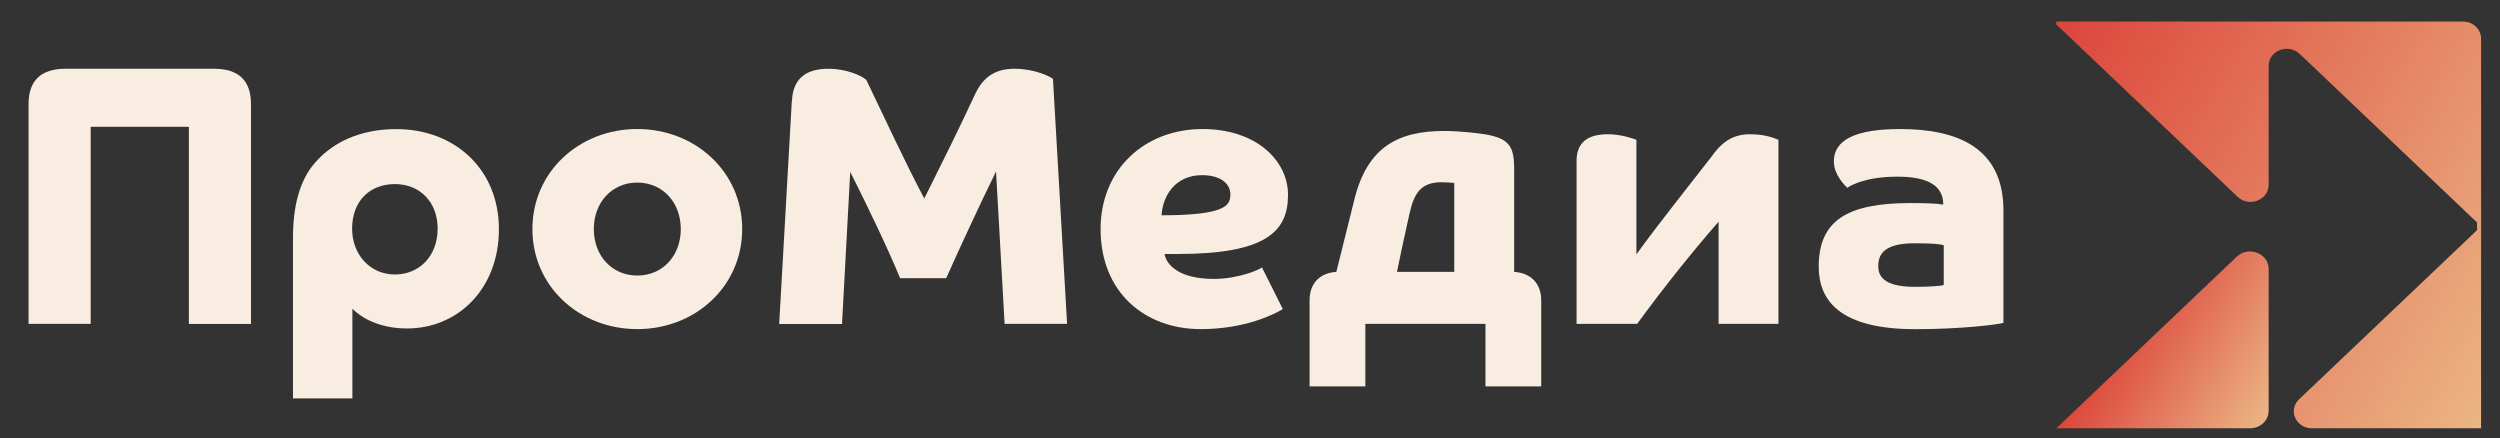
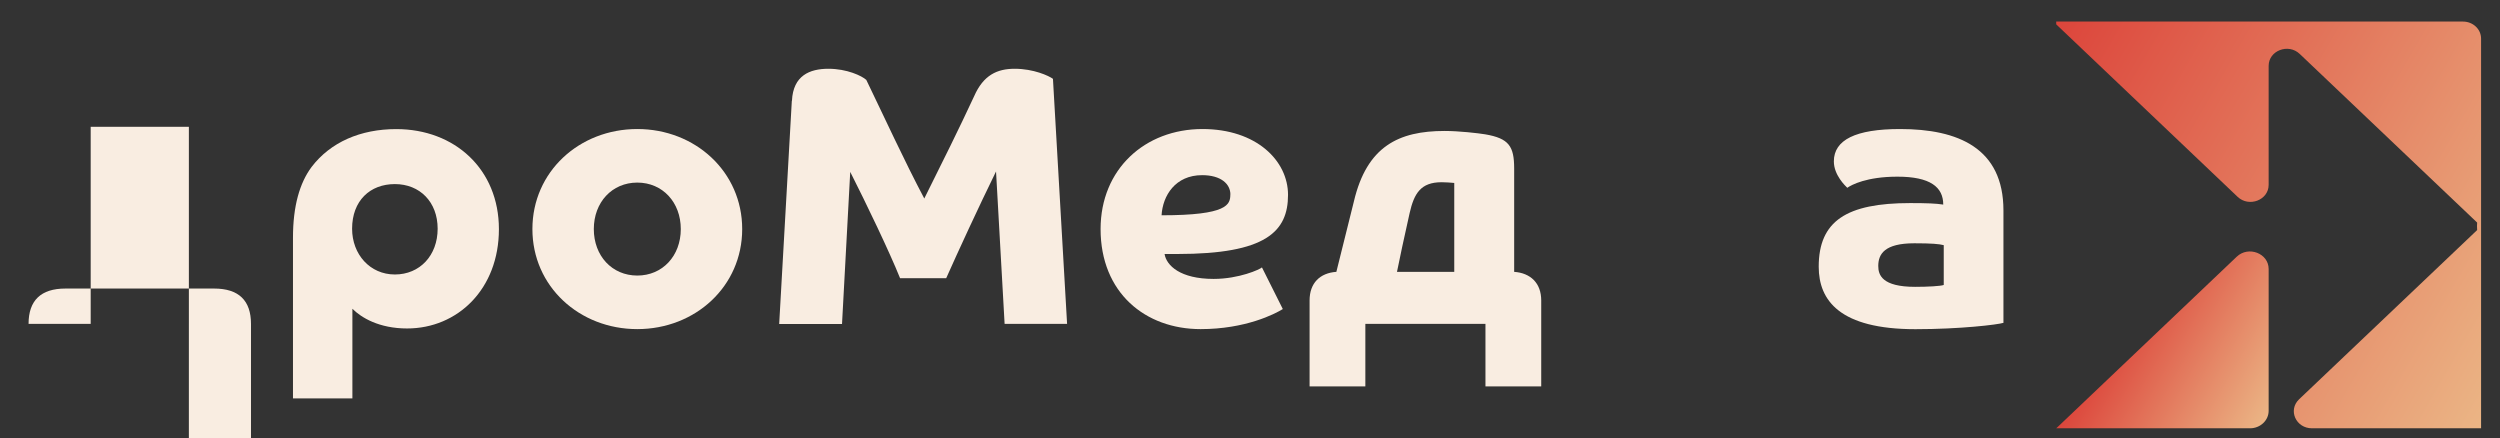
<svg xmlns="http://www.w3.org/2000/svg" xmlns:xlink="http://www.w3.org/1999/xlink" viewBox="0 0 350.11 61.35">
  <rect x="0" y="0" width="350.11" height="61.35" fill="#333333" stroke="none" />
  <defs>
    <style>
      .e {
        fill: url(#c);
      }

      .f {
        fill: url(#b);
      }

      .g {
        fill: #f9ede1;
      }
    </style>
    <linearGradient id="b" data-name="Безымянный градиент 327" x1="356.52" y1="44.3" x2="287.22" y2="4.3" gradientTransform="matrix(1, 0, 0, 1, 0, 0)" gradientUnits="userSpaceOnUse">
      <stop offset="0" stop-color="#ebb585" />
      <stop offset="1" stop-color="#dc453b" />
    </linearGradient>
    <linearGradient id="c" data-name="Безымянный градиент 327" x1="318.33" y1="57.09" x2="296.81" y2="44.66" xlink:href="#b" />
  </defs>
  <g id="a" data-name="Layer 1">
    <g>
      <g>
        <path class="f" d="M346.91,31.17c-.02,.17-.02,.32-.02,.48,0,.2,0,.38,.02,.57l-24.94,23.7c-1.58,1.51-.45,4.06,1.81,4.06h23.68V5.4c0-1.32-1.14-2.38-2.54-2.38h-56.96v.39l25.4,24.15c1.59,1.52,4.35,.46,4.35-1.67V9.22c0-2.13,2.75-3.19,4.35-1.67l24.86,23.63Z" />
        <path class="e" d="M313.24,35.95l-25.05,23.82-.23,.21h27.14c1.44,0,2.61-1.1,2.61-2.45v-19.86c0-2.19-2.83-3.28-4.47-1.72Z" />
      </g>
      <g>
-         <path class="g" d="M26.45,45.36V17.76H12.7v27.6H4V14.58c0-3.28,1.72-4.95,5.16-4.95H29.99c3.44,0,5.16,1.67,5.16,4.95v30.78h-8.7Z" />
+         <path class="g" d="M26.45,45.36V17.76H12.7v27.6H4c0-3.28,1.72-4.95,5.16-4.95H29.99c3.44,0,5.16,1.67,5.16,4.95v30.78h-8.7Z" />
        <path class="g" d="M41.03,55.78v-22.5c0-4.43,.94-7.66,2.6-9.89,2.66-3.49,6.87-5.31,11.87-5.31,8.18,0,14.37,5.62,14.37,14.01s-5.78,13.91-12.86,13.91c-3.91,0-6.41-1.51-7.66-2.76v12.55h-8.33Zm20.26-23.75c0-3.75-2.5-6.25-5.99-6.25s-5.99,2.34-5.99,6.25c0,3.59,2.5,6.41,5.99,6.41s5.99-2.66,5.99-6.41Z" />
        <path class="g" d="M89.25,18.07c8.12,0,14.69,5.99,14.69,14.01s-6.56,14.01-14.69,14.01-14.69-5.99-14.69-14.01,6.56-14.01,14.69-14.01Zm6.09,14.01c0-3.75-2.55-6.51-6.09-6.51s-6.09,2.76-6.09,6.51,2.55,6.51,6.09,6.51,6.09-2.76,6.09-6.51Z" />
        <path class="g" d="M110.91,14.11c.16-3.54,2.5-4.48,5.1-4.48s4.69,.99,5.31,1.56c2.5,5.16,5.26,11.2,8.12,16.61,2.5-5,4.95-9.95,6.98-14.32,1.3-2.97,3.23-3.85,5.68-3.85,2.66,0,4.79,.99,5.36,1.41l1.98,34.32h-8.75l-1.2-21.35c-2.5,5.1-5.31,11.2-6.98,14.95h-6.46c-1.51-3.75-4.74-10.47-6.98-14.89l-1.15,21.3h-8.8l1.77-31.25Z" />
        <path class="g" d="M163.09,35.57c.26,1.61,2.19,3.49,6.87,3.49,3.59,0,6.51-1.35,6.77-1.61l2.92,5.83c-1.09,.68-5.21,2.81-11.51,2.81-7.76,0-14.01-5.1-14.01-14.01,0-8.38,6.2-14.01,14.27-14.01,7.55,0,11.98,4.43,11.98,9.22,0,5.16-3.12,8.28-15.47,8.28h-1.82Zm9.22-8.33c0-1.46-1.3-2.71-3.96-2.71-3.75,0-5.52,2.86-5.68,5.62,9.27,0,9.63-1.51,9.63-2.92Z" />
        <path class="g" d="M212.04,38.07c2.29,.16,3.8,1.56,3.8,4.01v12.03h-7.81v-8.75h-16.82v8.75h-7.81v-12.03c0-2.45,1.46-3.85,3.75-4.01l2.45-9.84c1.82-7.76,6.3-9.89,12.71-9.89,2.03,0,4.69,.31,5.68,.47,3.33,.57,4.06,1.67,4.06,4.79v14.48Zm-16.4,0h8.02v-12.45c-.57-.05-1.2-.1-1.77-.1-2.92,0-3.85,1.56-4.48,4.32-.78,3.49-1.41,6.41-1.77,8.23Z" />
-         <path class="g" d="M220.79,45.36V22.5c0-2.66,1.72-3.7,4.37-3.7,1.88,0,3.59,.62,4.01,.78v16.04c3.28-4.53,6.98-9.11,10.57-13.75,.99-1.41,2.5-3.07,5.26-3.07,2.24,0,3.39,.52,4.06,.78v25.78h-8.38v-14.32c-3.8,4.37-7.6,9.11-11.41,14.32h-8.49Z" />
        <path class="g" d="M280.58,45.21c-.83,.26-6.09,.89-12.34,.89-10.57,0-13.54-4.01-13.54-8.75,0-6.41,3.91-8.91,12.81-8.91,2.24,0,3.65,.05,4.63,.21,0-2.45-1.82-3.91-6.41-3.91-4.32,0-6.46,1.15-7.03,1.56-.26-.26-1.88-1.77-1.88-3.7,0-3.02,3.07-4.53,9.27-4.53,8.12,0,14.48,2.66,14.48,11.41v15.73Zm-8.38-10.88c-.62-.16-1.67-.26-4.11-.26-4.17,0-5.05,1.51-5.05,3.18,0,1.25,.52,2.92,5.16,2.92,1.82,0,3.54-.1,4.01-.26v-5.57Z" />
      </g>
    </g>
  </g>
  <g id="d" data-name="Layer 2" />
</svg>